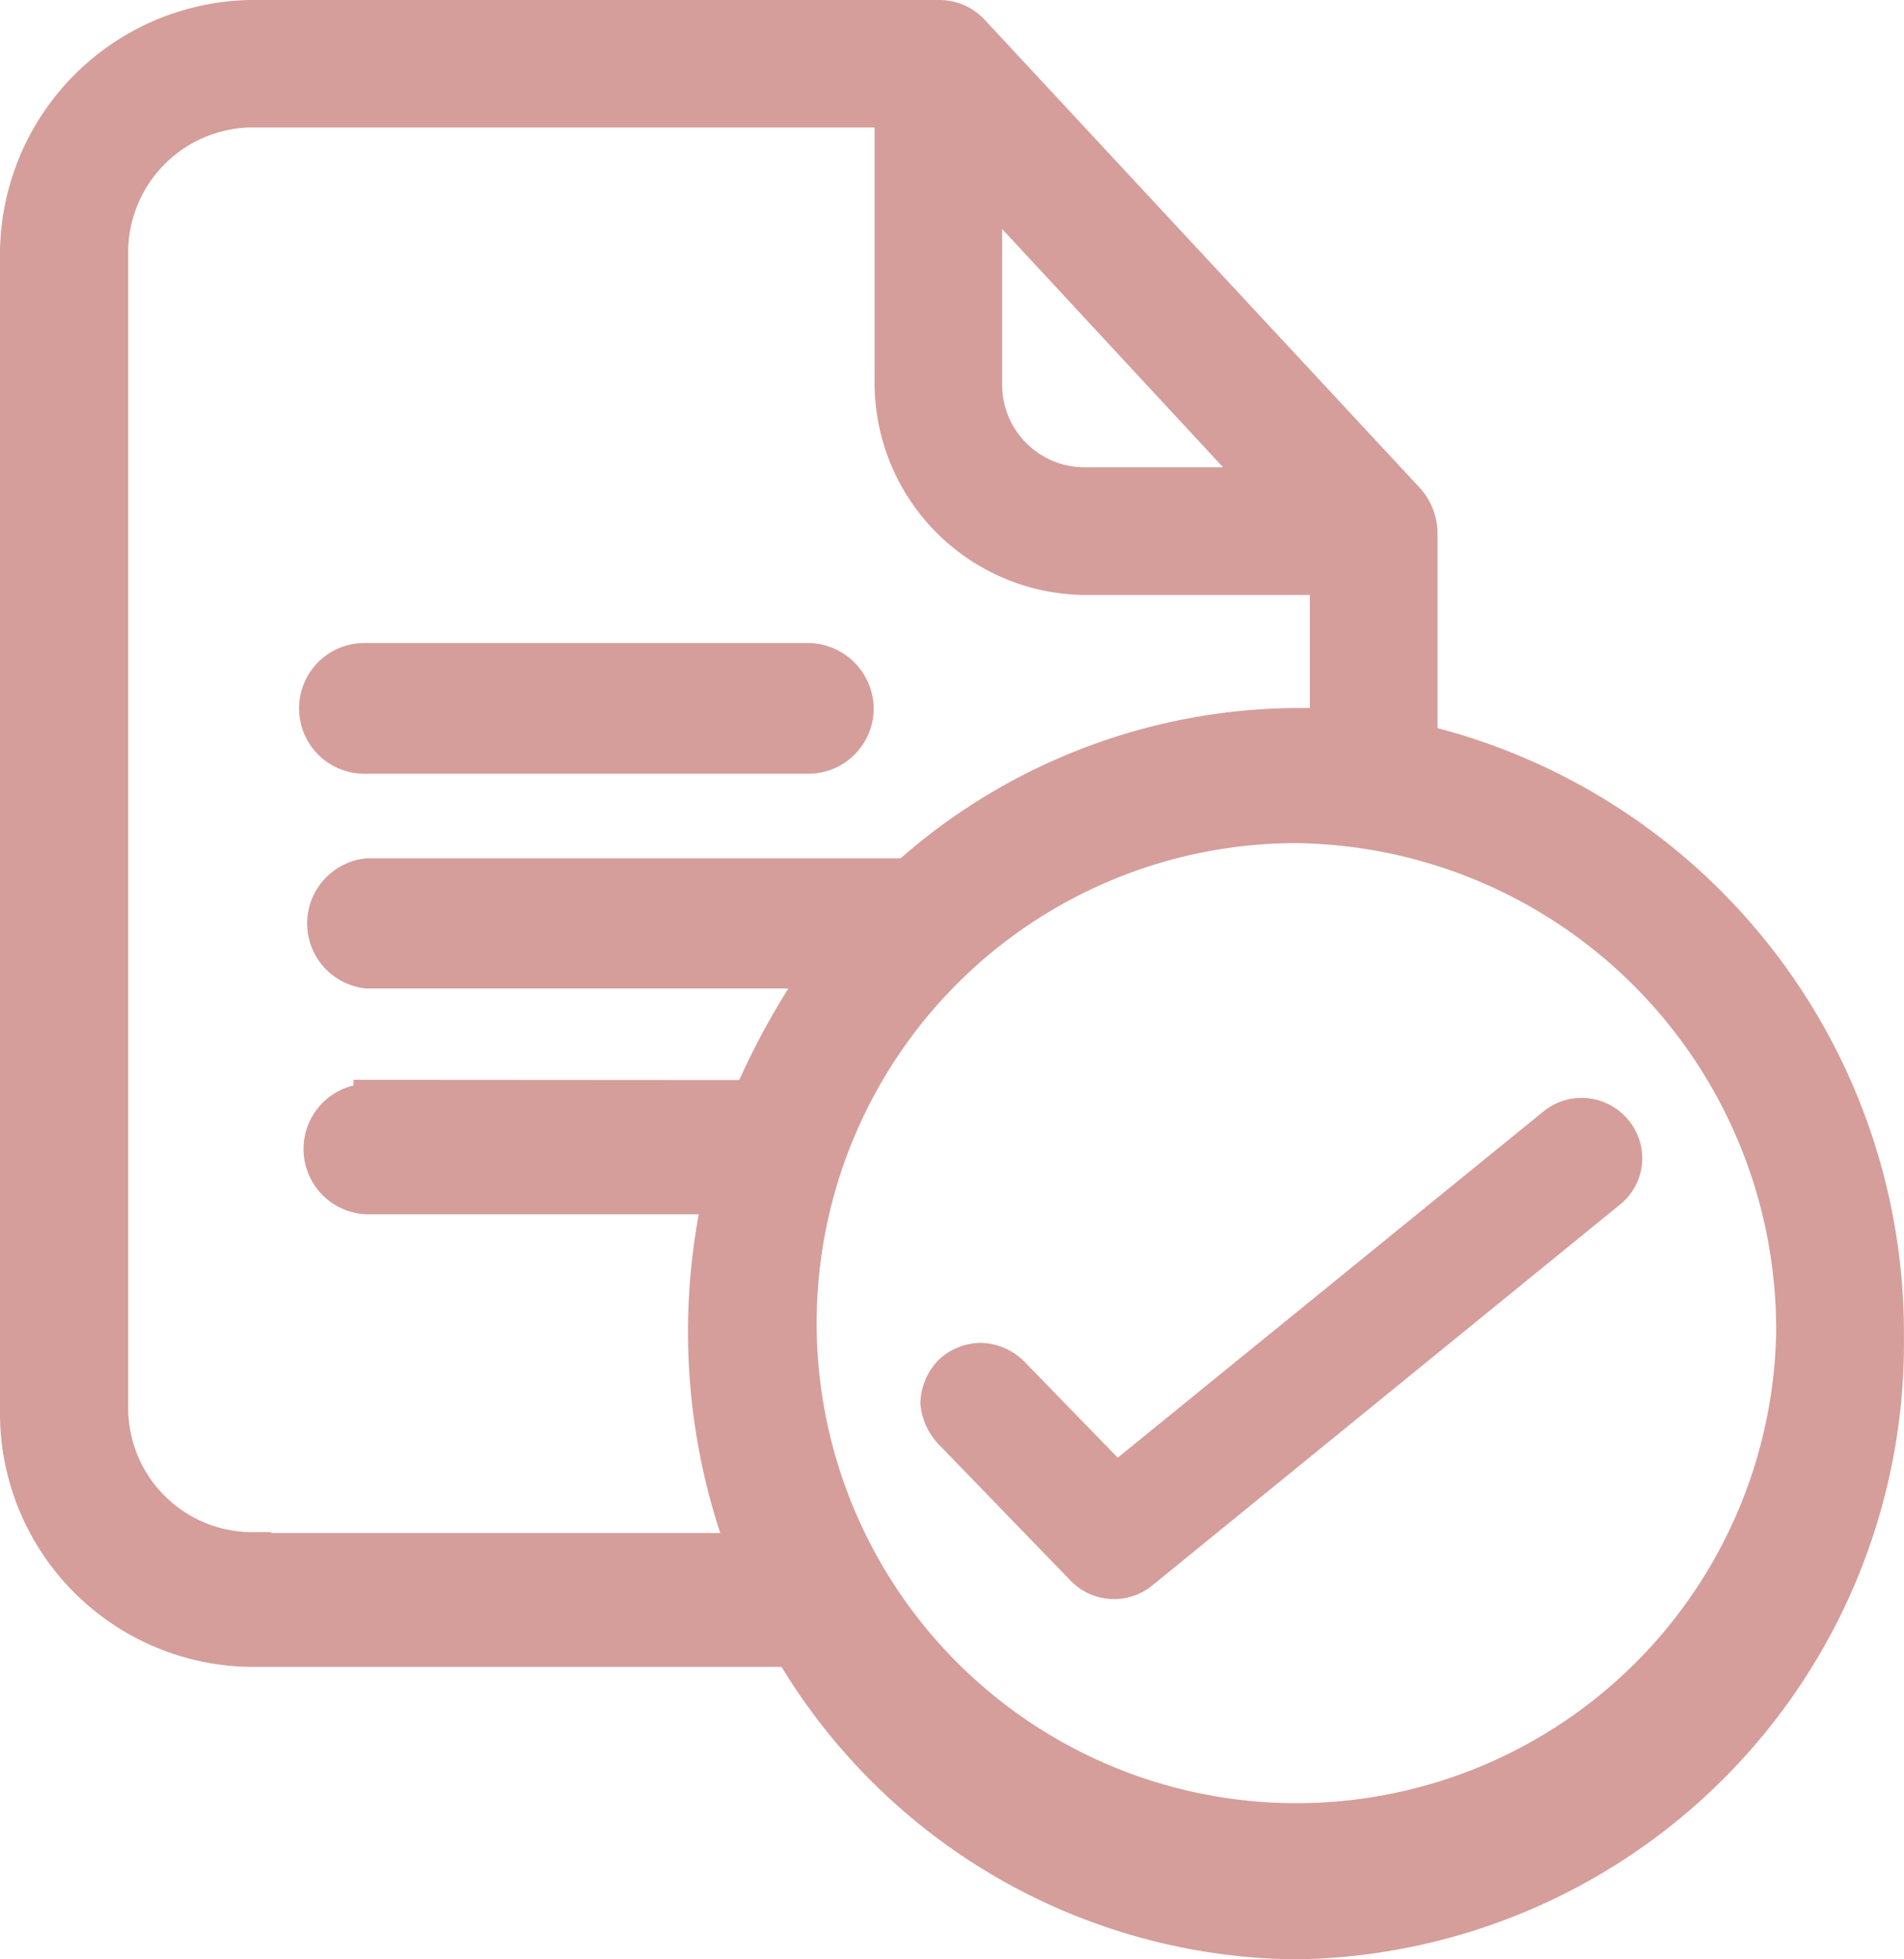
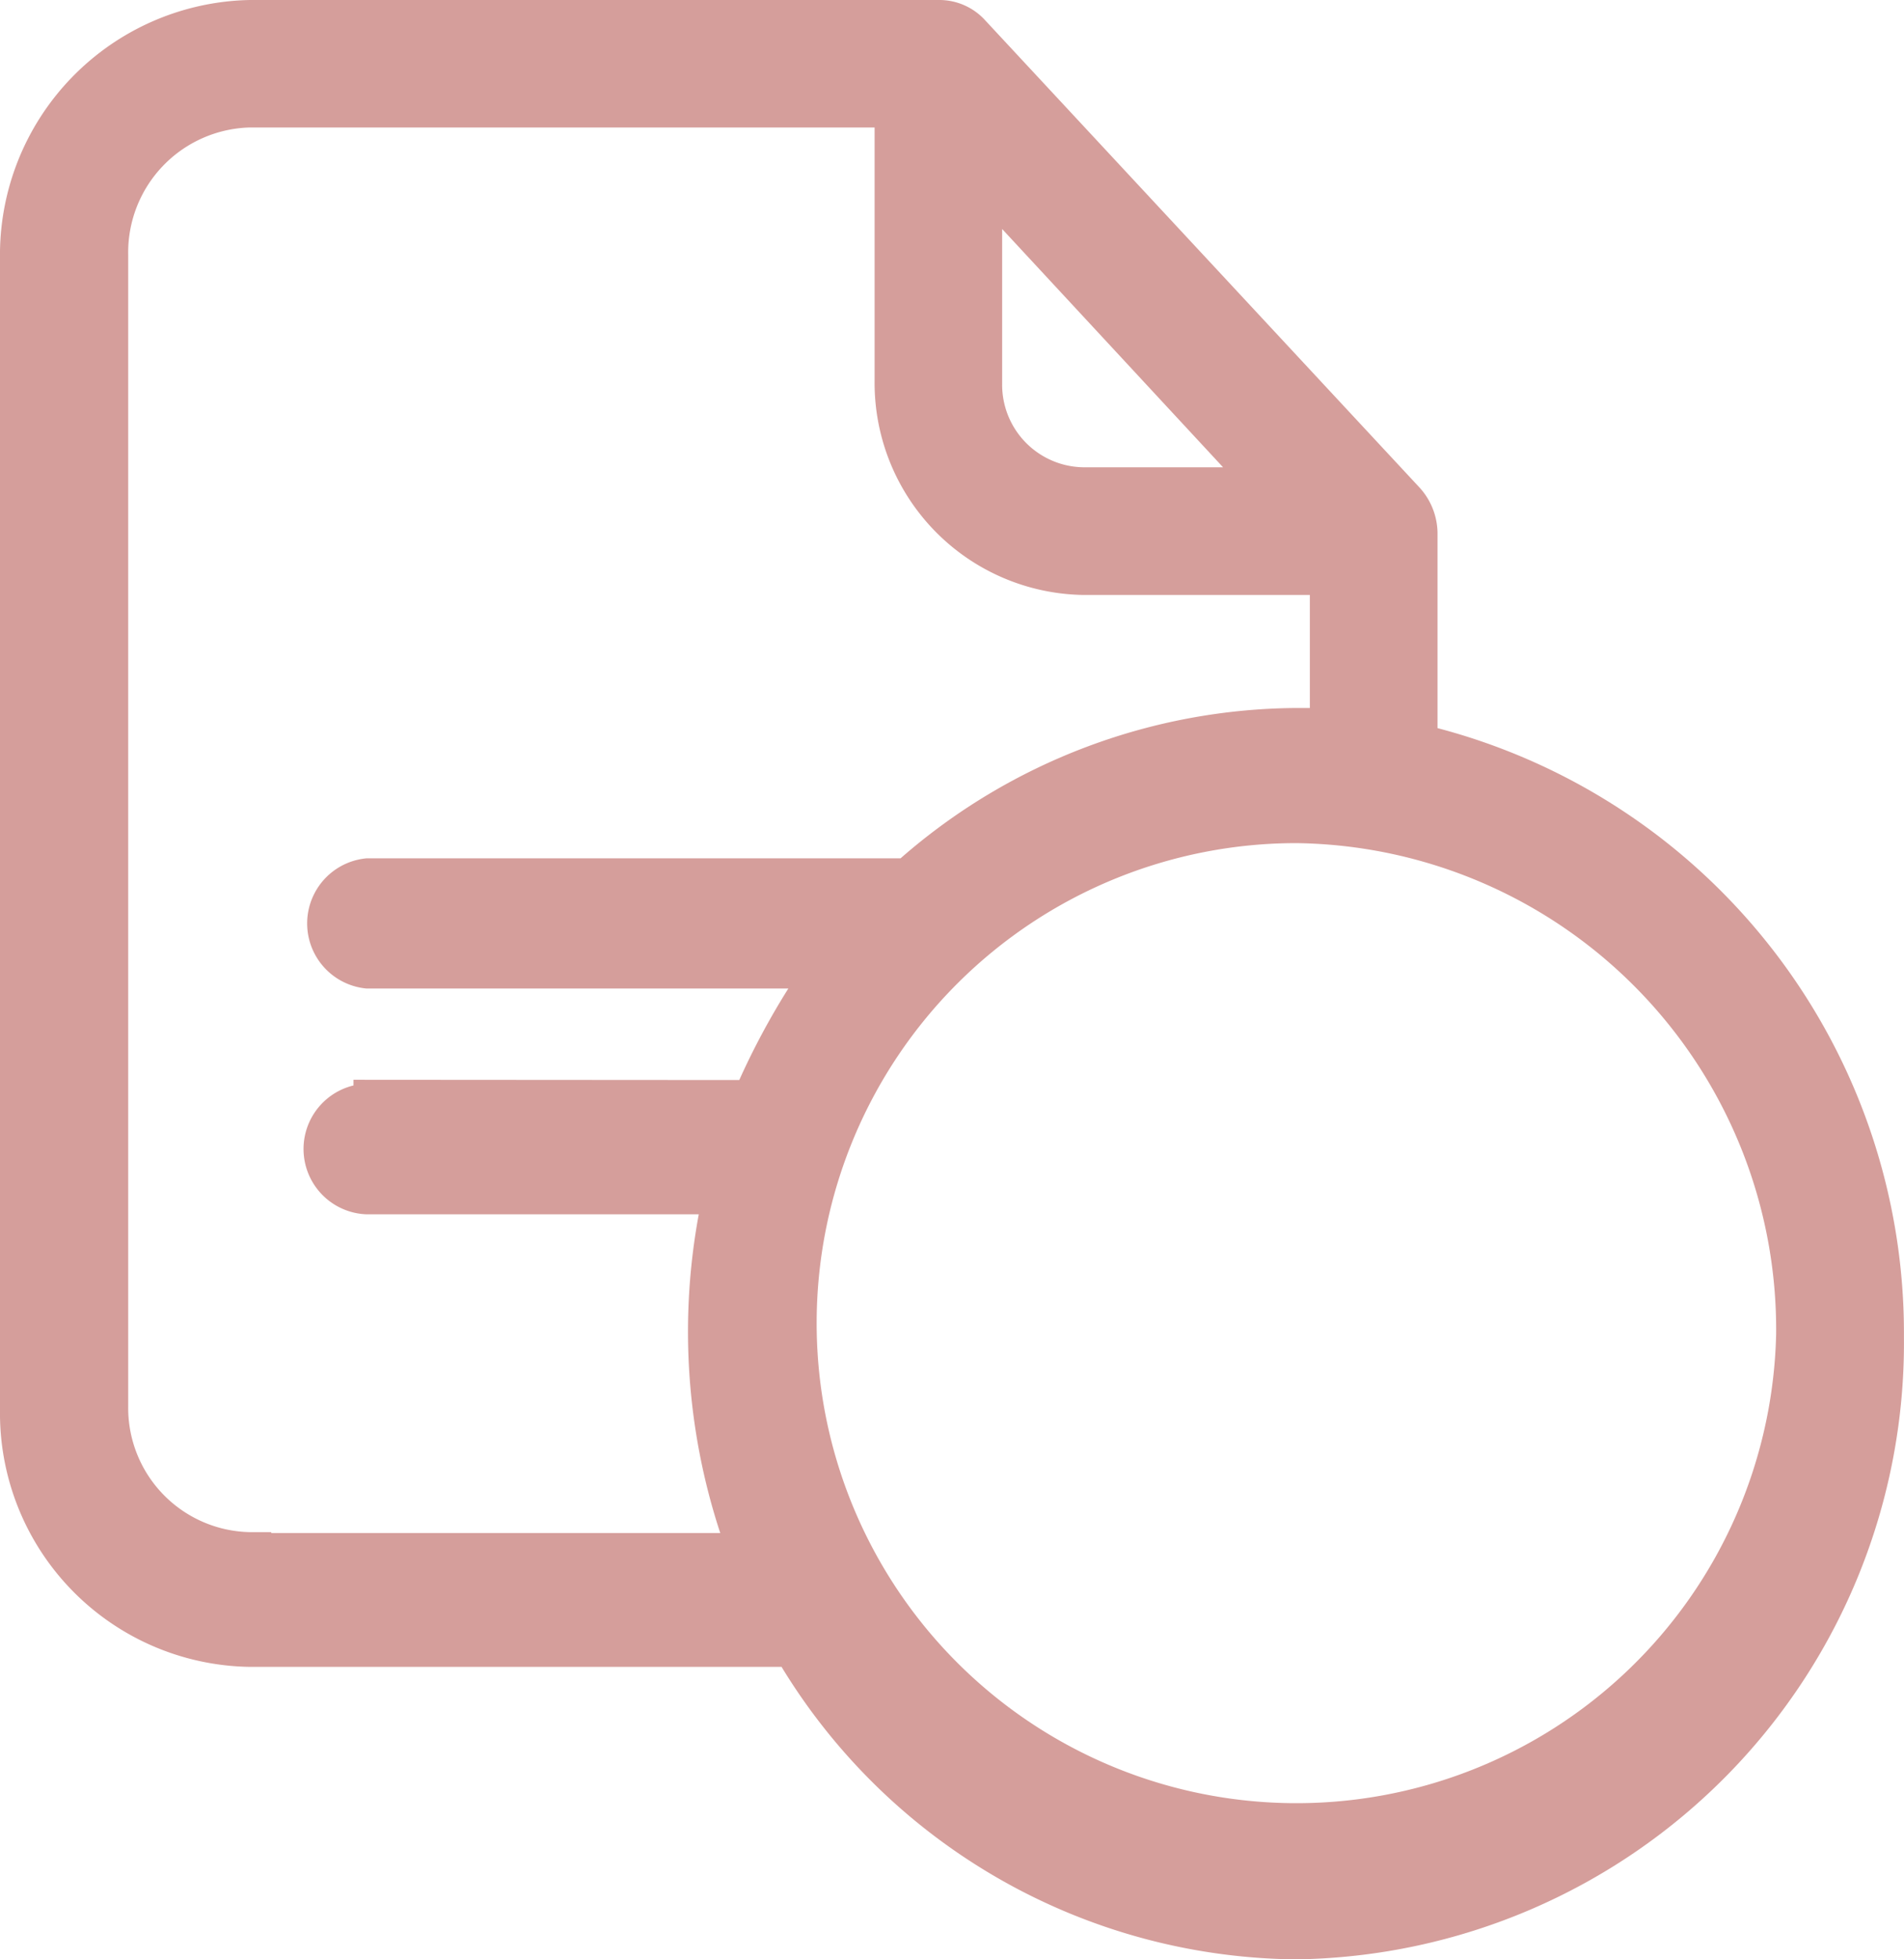
<svg xmlns="http://www.w3.org/2000/svg" width="29.139" height="29.971" viewBox="0 0 29.139 29.971">
  <g id="Group_605" data-name="Group 605" transform="translate(-1275.048 -5079.344)">
    <path id="Path_1255" data-name="Path 1255" d="M1297.048,5090.482v-2.993a1.049,1.049,0,0,0-.278-.69l-6.648-7.148a.948.948,0,0,0-.709-.307H1278.87a3.9,3.9,0,0,0-3.822,3.956v17.613a3.881,3.881,0,0,0,3.822,3.929h8.139a9.32,9.32,0,0,0,7.866,4.474,9.43,9.43,0,0,0,9.311-9.524A9.567,9.567,0,0,0,1297.048,5090.482Zm-16.59,5.379v.087a1,1,0,0,0,.193,1.971h5.091a9.855,9.855,0,0,0,.329,4.876H1279.2v-.014h-.325a1.9,1.9,0,0,1-1.865-1.924v-17.612a1.912,1.912,0,0,1,1.865-1.951h9.558v3.871a3.245,3.245,0,0,0,3.2,3.28h3.461v1.729c-.067,0-.129,0-.189,0a9.287,9.287,0,0,0-6.075,2.3h-8.176a1,1,0,0,0,0,1.991h6.459a11.451,11.451,0,0,0-.751,1.4Zm21.772,3.9a7.343,7.343,0,1,1-7.341-7.52A7.441,7.441,0,0,1,1302.23,5099.763Zm-11.845-14.544v-2.37l3.381,3.645h-2.136A1.262,1.262,0,0,1,1290.385,5085.219Z" transform="translate(0)" fill="#d59e9b" />
-     <path id="Path_1256" data-name="Path 1256" d="M1311.973,5155.853h6.794a1,1,0,0,0,1-1,1.012,1.012,0,0,0-1-1h-6.794a1,1,0,0,0,0,2Z" transform="translate(-31.348 -64.673)" fill="#d59e9b" />
-     <path id="Path_1257" data-name="Path 1257" d="M1397.015,5206.86l-6.532,5.31-1.434-1.475a.973.973,0,0,0-.648-.281h-.016a.944.944,0,0,0-.642.259.977.977,0,0,0-.28.654v.021a1.022,1.022,0,0,0,.289.628l2.018,2.084a.925.925,0,0,0,1.235.07l7.187-5.85a.91.91,0,0,0,.09-1.294A.927.927,0,0,0,1397.015,5206.86Z" transform="translate(-98.329 -110.528)" fill="#d59e9b" />
  </g>
</svg>